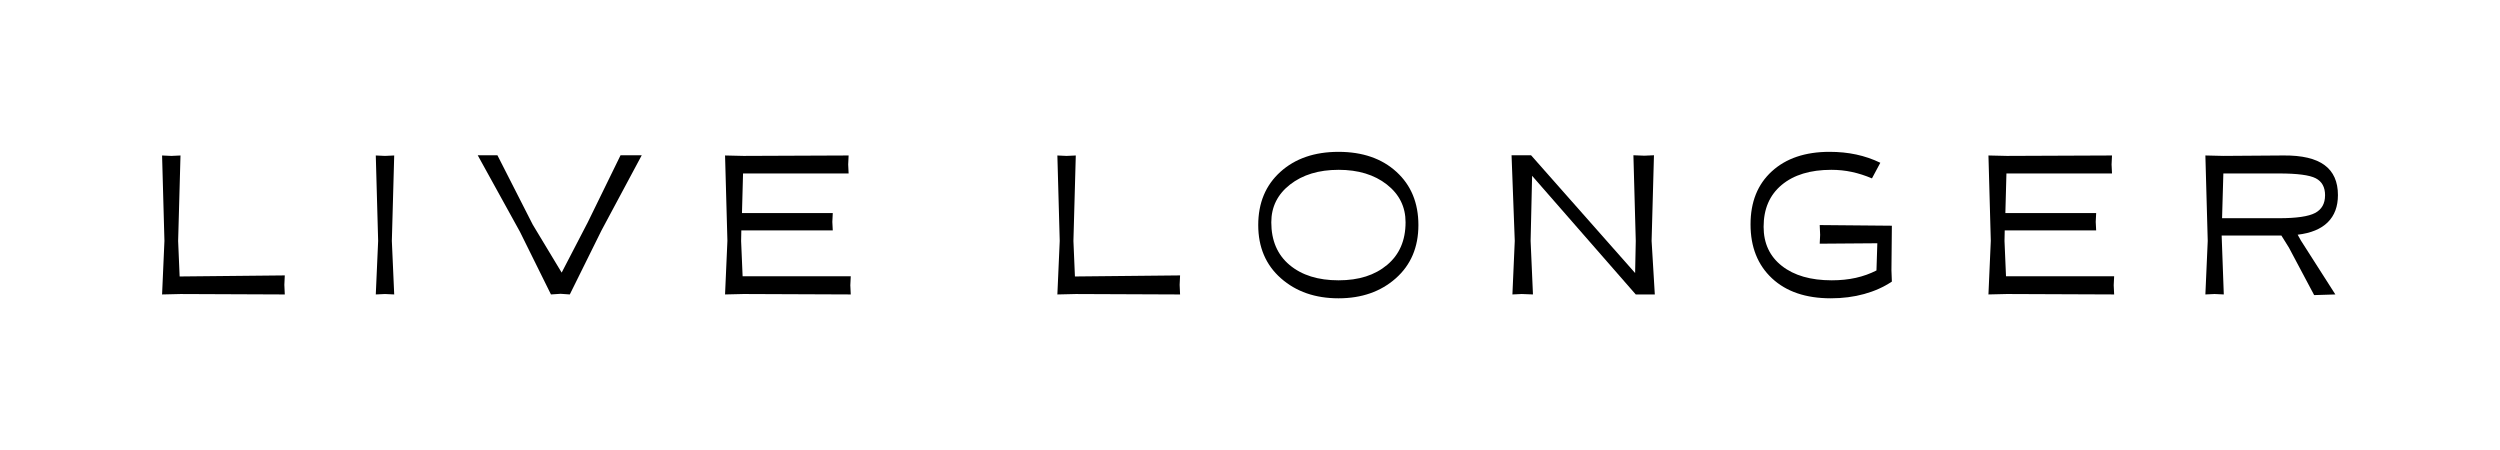
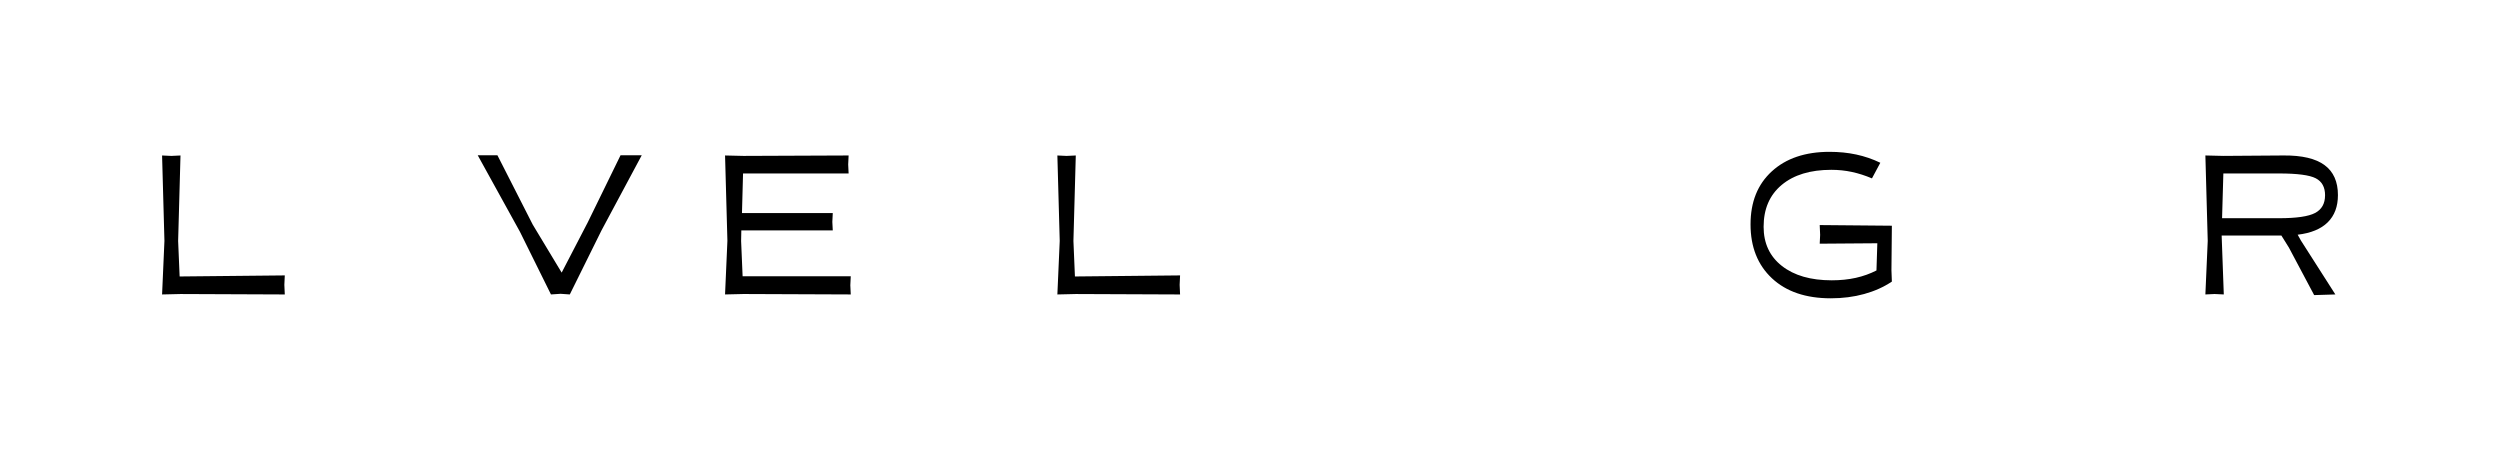
<svg xmlns="http://www.w3.org/2000/svg" viewBox="0 0 3000 540.18" data-name="Layer 1" id="Layer_1">
  <path d="M341.74,330.48l-.52,11.31.52,11.56-125.14-.52-22.1.52,2.82-64.24-2.82-102.53,11.05.52,11.05-.52-2.83,102.53,1.8,42.66,126.18-1.28Z" />
-   <path d="M462,352.82l-11.06.52,2.83-64.24-2.83-102.53,11.06.52,11.05-.52-2.83,102.53,2.83,64.24-11.05-.52Z" />
  <path d="M623.89,278.06l-50.63-91.75h23.64l42.4,83.26,34.69,57.56,31.35-60.38,39.32-80.44h25.44l-48.31,90.2-38.03,76.83-11.05-.77-11.56.77-37.26-75.28Z" />
  <path d="M872.89,289.1l-2.82-102.53,22.1.52,126.17-.52-.52,10.79.52,10.79h-126.69l-1.28,47.54h108.95l-.52,10.54.52,10.27h-109.73l-.26,12.59,1.8,42.41h129.77l-.52,10.79.52,11.04-128.74-.52-22.1.52,2.82-64.24Z" />
  <path d="M1416.09,330.48l-.52,11.31.52,11.56-125.14-.52-22.1.52,2.82-64.24-2.82-102.53,11.05.52,11.05-.52-2.83,102.53,1.8,42.66,126.18-1.28Z" />
-   <path d="M1606.24,357.97c-27.93,0-50.97-8-69.13-24.02-18.16-16.02-27.23-37.31-27.23-63.87s8.86-47.83,26.59-63.85c17.73-16.02,40.99-24.02,69.77-24.02s51.95,8,69.5,24.02c17.56,16.02,26.34,37.31,26.34,63.85s-9.04,47.85-27.11,63.87c-18.08,16.02-40.99,24.02-68.74,24.02ZM1606.24,203.79c-23.64,0-43,5.87-58.08,17.59-15.08,11.74-22.61,26.87-22.61,45.37,0,21.93,7.33,39.01,21.97,51.26,14.65,12.25,34.22,18.37,58.72,18.37s43.59-6.18,58.33-18.5c14.73-12.34,22.1-29.39,22.1-51.14,0-18.5-7.49-33.63-22.49-45.37-14.99-11.72-34.3-17.59-57.94-17.59Z" />
-   <path d="M1825.94,352.82l-11.05.52,2.82-64.24-3.85-102.79h23.39l124.89,141.34.77-38.55-2.82-102.79,13.1.52,11.56-.52-2.83,102.79,3.85,64.24h-22.87l-124.37-142.36-1.8,78.11,2.82,64.24-13.61-.52Z" />
  <path d="M2184.16,281.65l-.52-11.57,86.6.78-.51,53.44.51,13.62c-9.76,6.51-20.86,11.49-33.27,14.9-12.43,3.43-25.74,5.14-39.96,5.14-29.98,0-53.53-8-70.66-24.02-17.13-16.02-25.7-37.56-25.7-64.63s8.52-48.14,25.57-63.73c17.04-15.59,40.13-23.38,69.25-23.38,11.31,0,21.97,1.06,32,3.21,10.02,2.15,19.66,5.44,28.91,9.9l-10.02,18.75c-8.05-3.43-16.06-5.99-24.03-7.71-7.96-1.71-16.23-2.57-24.79-2.57-25.19,0-45.02,6.04-59.49,18.11-14.48,12.09-21.71,28.83-21.71,50.24,0,19.87,7.33,35.55,21.97,47.02,14.65,11.47,34.56,17.22,59.75,17.22,10.44,0,20.08-.99,28.91-2.96,8.82-1.97,17.09-4.92,24.79-8.87l1.03-32.64-69.13.52.52-10.79Z" />
-   <path d="M2388.96,289.1l-2.82-102.53,22.1.52,126.17-.52-.52,10.79.52,10.79h-126.69l-1.28,47.54h108.95l-.52,10.54.52,10.27h-109.73l-.26,12.59,1.8,42.41h129.77l-.52,10.79.52,11.04-128.74-.52-22.1.52,2.82-64.24Z" />
  <path d="M2802.42,353.34l-25.44.78-30.32-57.05-8.99-14.4h-71.69l2.57,70.67-11.05-.52-11.05.52,2.82-64.24-2.82-102.53,21.58.52,72.47-.52c21.92-.17,38.24,3.68,48.95,11.56,10.71,7.89,16.06,19.88,16.06,35.98,0,13.7-4.07,24.58-12.21,32.64-8.13,8.04-20.17,13.02-36.1,14.9l3.85,6.93,41.37,64.76ZM2790.09,234.36c0-9.76-3.73-16.58-11.18-20.42-7.45-3.86-22.15-5.79-44.07-5.79h-66.81l-1.54,53.7h68.35c20.9,0,35.33-2.09,43.29-6.29,7.97-4.2,11.95-11.26,11.95-21.2Z" />
</svg>